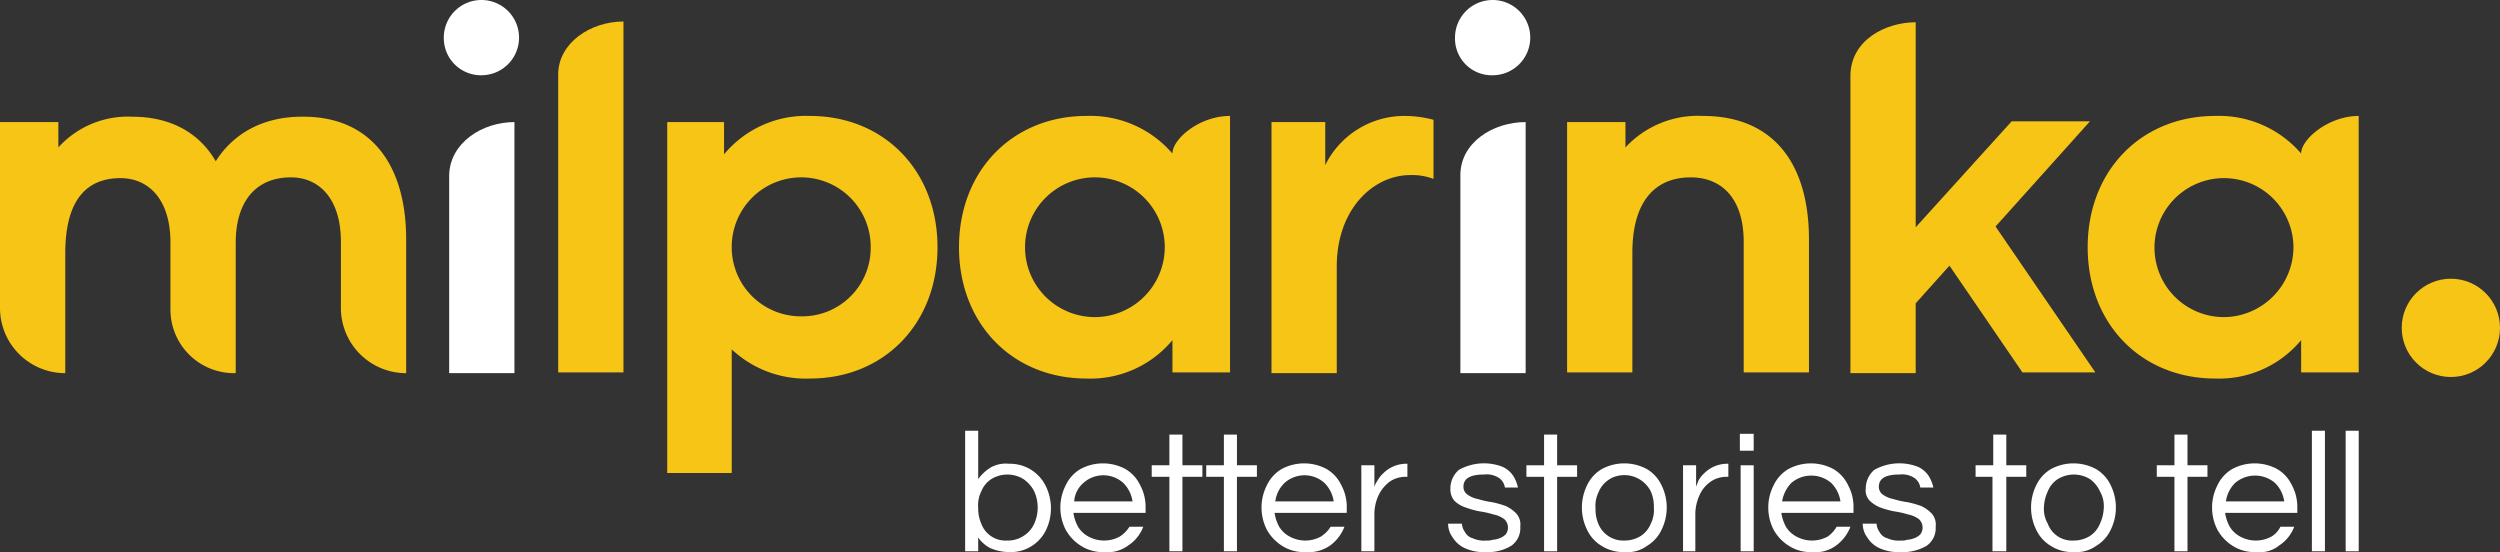
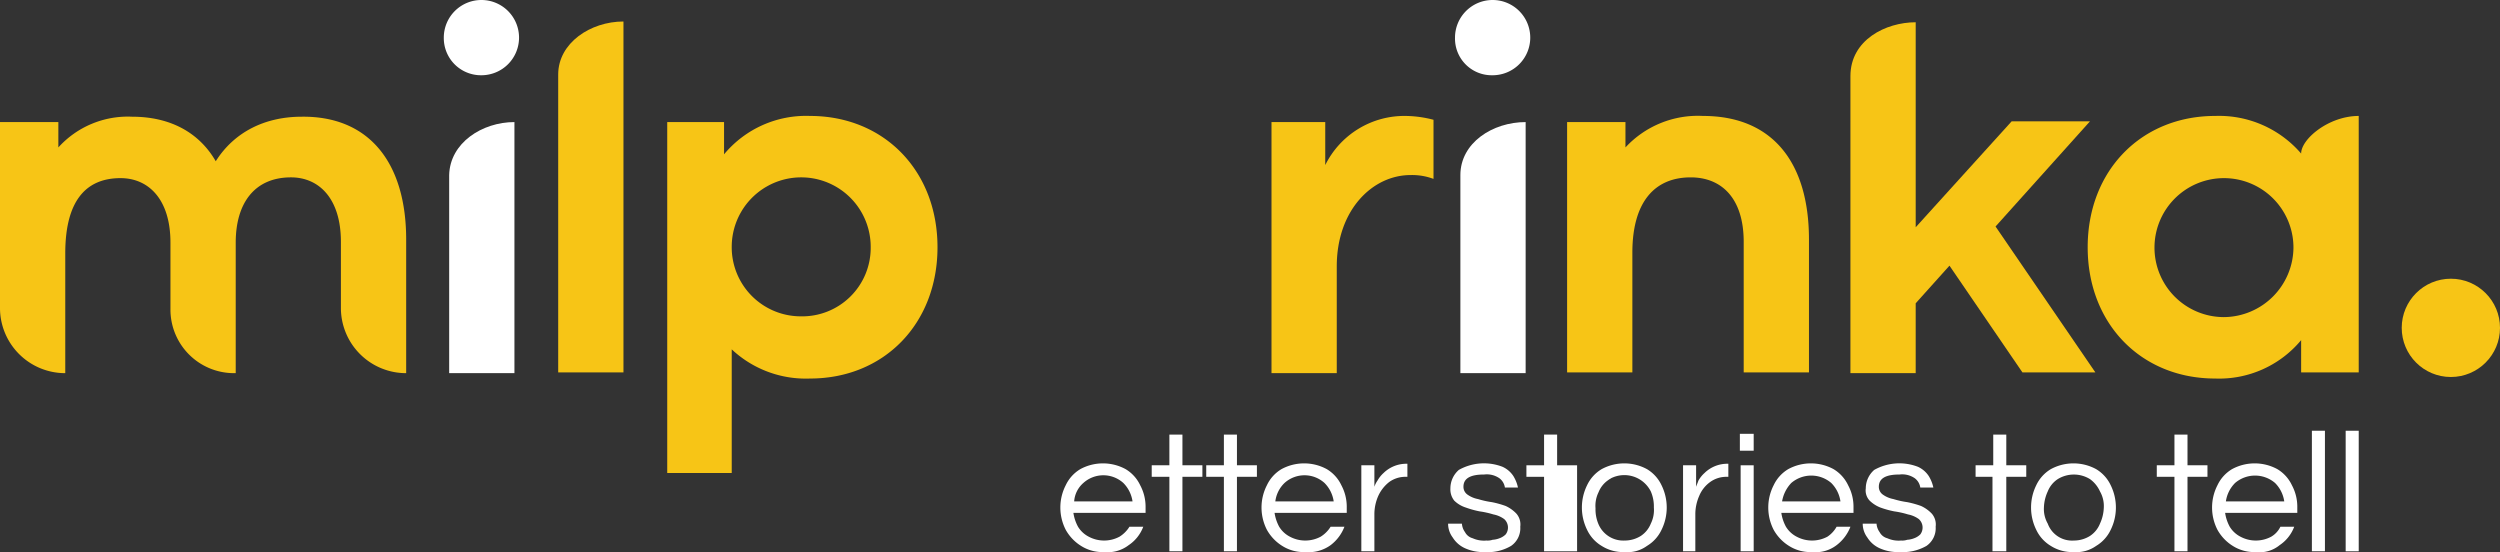
<svg xmlns="http://www.w3.org/2000/svg" id="Layer_1" data-name="Layer 1" viewBox="0 0 325.6 71.92">
  <rect x="0" y="0" width="325.6" height="71.92" fill="#333333" stroke="none" />
  <defs>
    <style>.cls-1{fill:#f7c516;}.cls-2{fill:#fff;}</style>
  </defs>
  <path class="cls-1" d="M81.8,4.7V50.4H73.3V11.6C73.3,7.5,77.5,4.7,81.8,4.7Z" transform="translate(-0.6 -1.9)" />
  <path class="cls-1" d="M122.7,34.1c0,10-7,17.1-16.6,17.1a14.1,14.1,0,0,1-10.2-3.8V63.5H87.5V17.8h7.4V22a13.88,13.88,0,0,1,11.2-5C115.7,17,122.7,24.1,122.7,34.1Zm-8.7,0A9.05,9.05,0,0,0,95.9,34h0a9,9,0,0,0,9,9.1,8.92,8.92,0,0,0,9.1-9Z" transform="translate(-0.6 -1.9)" />
  <path class="cls-1" d="M187.3,17.5v7.7a7.89,7.89,0,0,0-3-.5c-4.9,0-9.6,4.5-9.6,11.9V50.5h-8.5V17.8h7v5.6A11.5,11.5,0,0,1,183.7,17,14.87,14.87,0,0,1,187.3,17.5Z" transform="translate(-0.6 -1.9)" />
  <path class="cls-1" d="M236.2,33.1V50.4h-8.5v-17c0-5.7-2.9-8.4-6.9-8.4-4.7,0-7.6,3.2-7.6,9.8V50.4h-8.5V17.8h7.6v3.3A12.86,12.86,0,0,1,222.4,17C231.4,17,236.2,23,236.2,33.1Z" transform="translate(-0.6 -1.9)" />
  <path class="cls-1" d="M254.5,36.5l-4.4,4.9v9.1h-8.5V11.8c0-4.7,4.6-7,8.5-7h0V31.5l12.5-13.8h10.2L260.5,31.4l13,19H264Z" transform="translate(-0.6 -1.9)" />
  <path class="cls-1" d="M307.8,17V50.4h-7.5V46.2a13.88,13.88,0,0,1-11.2,5c-9.6,0-16.6-7.1-16.6-17.1s7-17.1,16.6-17.1a14.1,14.1,0,0,1,11.2,4.9h0C300.3,20,303.9,17,307.8,17Zm-8.5,17.1a9.05,9.05,0,1,0-9.1,9.1,9.13,9.13,0,0,0,9.1-9.1Z" transform="translate(-0.6 -1.9)" />
-   <path class="cls-1" d="M160.8,17V50.4h-7.5V46.2a13.88,13.88,0,0,1-11.2,5c-9.6,0-16.6-7.1-16.6-17.1s7-17.1,16.6-17.1a14.1,14.1,0,0,1,11.2,4.9h0C153.3,20,156.8,17,160.8,17Zm-8.5,17.1a9.1,9.1,0,1,0-9.1,9.1,9.13,9.13,0,0,0,9.1-9.1Z" transform="translate(-0.6 -1.9)" />
  <path class="cls-2" d="M58.4,6.8a4.9,4.9,0,1,1,4.9,4.9,4.84,4.84,0,0,1-4.9-4.9Z" transform="translate(-0.6 -1.9)" />
  <path class="cls-2" d="M67.6,17.8V50.5H59.1V24.7C59.2,20.5,63.4,17.8,67.6,17.8Z" transform="translate(-0.6 -1.9)" />
  <path class="cls-2" d="M190.1,6.8a4.9,4.9,0,1,1,4.9,4.9,4.78,4.78,0,0,1-4.9-4.9Z" transform="translate(-0.6 -1.9)" />
  <path class="cls-2" d="M199.3,17.8V50.5h-8.5V24.7C190.8,20.5,195,17.8,199.3,17.8Z" transform="translate(-0.6 -1.9)" />
-   <path class="cls-2" d="M132,73.8a6.44,6.44,0,0,1-2.4-.5,4.28,4.28,0,0,1-1.6-1.4v1.8h-1.7V58H128v6.3a5.72,5.72,0,0,1,1.6-1.5,4,4,0,0,1,2.4-.5,5.19,5.19,0,0,1,4.8,2.9,6.57,6.57,0,0,1,0,5.8,5.1,5.1,0,0,1-4.8,2.8Zm-.2-1.5a3.7,3.7,0,0,0,2.1-.6,3.64,3.64,0,0,0,1.4-1.6,5.12,5.12,0,0,0,0-4.2,4.28,4.28,0,0,0-1.4-1.6,4,4,0,0,0-4.2,0,3.44,3.44,0,0,0-1.3,1.6A4,4,0,0,0,128,68a4.92,4.92,0,0,0,.4,2.1,3.37,3.37,0,0,0,3.4,2.2Z" transform="translate(-0.6 -1.9)" />
  <path class="cls-2" d="M144.4,73.8a5.21,5.21,0,0,1-3-.8,5.78,5.78,0,0,1-2-2.1,6.36,6.36,0,0,1,0-5.8,4.84,4.84,0,0,1,1.9-2.1,6.18,6.18,0,0,1,5.9,0,4.84,4.84,0,0,1,1.9,2.1,5.92,5.92,0,0,1,.7,2.9v.7h-9.4a5.46,5.46,0,0,0,.6,1.8,3.53,3.53,0,0,0,1.4,1.3,4.25,4.25,0,0,0,4,0,4,4,0,0,0,1.3-1.3h1.8a5,5,0,0,1-1.9,2.4A4.49,4.49,0,0,1,144.4,73.8Zm-3.9-6.6h7.6a4.24,4.24,0,0,0-1.2-2.4,3.88,3.88,0,0,0-5.2,0A3.49,3.49,0,0,0,140.5,67.2Z" transform="translate(-0.6 -1.9)" />
  <path class="cls-2" d="M152.9,73.7V64h-2.3V62.5h2.3v-4h1.7v4h2.6V64h-2.6v9.7Z" transform="translate(-0.6 -1.9)" />
  <path class="cls-2" d="M160,73.7V64h-2.3V62.5H160v-4h1.7v4h2.6V64h-2.6v9.7Z" transform="translate(-0.6 -1.9)" />
  <path class="cls-2" d="M170.6,73.8a5.21,5.21,0,0,1-3-.8,5.78,5.78,0,0,1-2-2.1,6.36,6.36,0,0,1,0-5.8,4.84,4.84,0,0,1,1.9-2.1,6.18,6.18,0,0,1,5.9,0,4.84,4.84,0,0,1,1.9,2.1A5.92,5.92,0,0,1,176,68v.7h-9.4a5.46,5.46,0,0,0,.6,1.8,3.53,3.53,0,0,0,1.4,1.3,4.25,4.25,0,0,0,4,0,4,4,0,0,0,1.3-1.3h1.8a5.46,5.46,0,0,1-1.8,2.4A4.89,4.89,0,0,1,170.6,73.8Zm-3.9-6.6h7.6a4.24,4.24,0,0,0-1.2-2.4,3.88,3.88,0,0,0-5.2,0A4,4,0,0,0,166.7,67.2Z" transform="translate(-0.6 -1.9)" />
  <path class="cls-2" d="M177.9,73.7V62.5h1.7v2.8a3,3,0,0,1,.4-.8,3.92,3.92,0,0,1,.8-1,4.23,4.23,0,0,1,3-1.2h.1V64h-.2a3.6,3.6,0,0,0-2.2.7,4.89,4.89,0,0,0-1.4,1.8,5.93,5.93,0,0,0-.5,2.3v4.9Z" transform="translate(-0.6 -1.9)" />
  <path class="cls-2" d="M194,73.8a5.75,5.75,0,0,1-2.6-.5,3.64,3.64,0,0,1-1.6-1.4,3,3,0,0,1-.6-1.8H191a2.1,2.1,0,0,0,.4,1.1,1.59,1.59,0,0,0,1,.8,3.61,3.61,0,0,0,1.8.3,2,2,0,0,0,.8-.1,2.92,2.92,0,0,0,.9-.2,2.18,2.18,0,0,0,.8-.5,1.48,1.48,0,0,0-.2-2,3.51,3.51,0,0,0-1.4-.6,11.63,11.63,0,0,0-1.8-.4,12.09,12.09,0,0,1-1.8-.5,3.77,3.77,0,0,1-1.5-.9,2.35,2.35,0,0,1-.5-1.6,3.19,3.19,0,0,1,1.1-2.4,6.69,6.69,0,0,1,5.7-.4,3.33,3.33,0,0,1,1.4,1.2,4.71,4.71,0,0,1,.6,1.5h-1.7a1.85,1.85,0,0,0-.7-1.2,2.88,2.88,0,0,0-2-.5c-1.8,0-2.7.5-2.7,1.6a1.23,1.23,0,0,0,.5,1,3.51,3.51,0,0,0,1.4.6,11.63,11.63,0,0,0,1.8.4,12.09,12.09,0,0,1,1.8.5,4.51,4.51,0,0,1,1.4,1,2.16,2.16,0,0,1,.5,1.7,2.79,2.79,0,0,1-1.2,2.5A5.91,5.91,0,0,1,194,73.8Z" transform="translate(-0.6 -1.9)" />
-   <path class="cls-2" d="M201.7,73.7V64h-2.3V62.5h2.3v-4h1.7v4H206V64h-2.6v9.7Z" transform="translate(-0.6 -1.9)" />
+   <path class="cls-2" d="M201.7,73.7V64h-2.3V62.5h2.3v-4h1.7v4H206V64v9.7Z" transform="translate(-0.6 -1.9)" />
  <path class="cls-2" d="M212.2,73.8a5.21,5.21,0,0,1-3-.8,4.84,4.84,0,0,1-1.9-2.1,6.57,6.57,0,0,1,0-5.8,4.84,4.84,0,0,1,1.9-2.1,6.18,6.18,0,0,1,5.9,0,4.84,4.84,0,0,1,1.9,2.1,6.57,6.57,0,0,1,0,5.8,4.84,4.84,0,0,1-1.9,2.1A4.28,4.28,0,0,1,212.2,73.8Zm0-1.5a3.94,3.94,0,0,0,2.1-.6,3.44,3.44,0,0,0,1.3-1.6A4,4,0,0,0,216,68a4.92,4.92,0,0,0-.4-2.1,3.86,3.86,0,0,0-5.2-1.7c-.1.1-.2.1-.3.2a3.44,3.44,0,0,0-1.3,1.6,4,4,0,0,0-.4,2.1,4.92,4.92,0,0,0,.4,2.1A3.51,3.51,0,0,0,212.2,72.3Z" transform="translate(-0.6 -1.9)" />
  <path class="cls-2" d="M219.8,73.7V62.5h1.7v2.8c.1-.3.2-.5.3-.8a3.92,3.92,0,0,1,.8-1,4.23,4.23,0,0,1,3-1.2h.1V64h-.2a3.6,3.6,0,0,0-2.2.7,4.2,4.2,0,0,0-1.4,1.8,5.93,5.93,0,0,0-.5,2.3v4.9Z" transform="translate(-0.6 -1.9)" />
  <path class="cls-2" d="M227.2,60.6V58.4H229v2.2Zm.1,13.1V62.5H229V73.7Z" transform="translate(-0.6 -1.9)" />
  <path class="cls-2" d="M236.6,73.8a5.21,5.21,0,0,1-3-.8,5.78,5.78,0,0,1-2-2.1,6.36,6.36,0,0,1,0-5.8,4.84,4.84,0,0,1,1.9-2.1,6.18,6.18,0,0,1,5.9,0,4.84,4.84,0,0,1,1.9,2.1A5.92,5.92,0,0,1,242,68v.7h-9.4a5.46,5.46,0,0,0,.6,1.8,3.53,3.53,0,0,0,1.4,1.3,4.25,4.25,0,0,0,4,0,3.74,3.74,0,0,0,1.2-1.3h1.8a5.46,5.46,0,0,1-1.8,2.4A4.49,4.49,0,0,1,236.6,73.8Zm-3.9-6.6h7.6a4.24,4.24,0,0,0-1.2-2.4,4,4,0,0,0-5.2,0A4.56,4.56,0,0,0,232.7,67.2Z" transform="translate(-0.6 -1.9)" />
  <path class="cls-2" d="M248,73.8a5.75,5.75,0,0,1-2.6-.5,3.64,3.64,0,0,1-1.6-1.4,3,3,0,0,1-.6-1.8H245a2.1,2.1,0,0,0,.4,1.1,1.59,1.59,0,0,0,1,.8,3.61,3.61,0,0,0,1.8.3,2,2,0,0,0,.8-.1,2.92,2.92,0,0,0,.9-.2,2.18,2.18,0,0,0,.8-.5,1.48,1.48,0,0,0-.2-2,3.51,3.51,0,0,0-1.4-.6,11.63,11.63,0,0,0-1.8-.4,12.09,12.09,0,0,1-1.8-.5,4.19,4.19,0,0,1-1.4-.9,1.94,1.94,0,0,1-.5-1.6,3.19,3.19,0,0,1,1.1-2.4,6.69,6.69,0,0,1,5.7-.4,3.33,3.33,0,0,1,1.4,1.2,4.71,4.71,0,0,1,.6,1.5h-1.7a1.85,1.85,0,0,0-.7-1.2,2.88,2.88,0,0,0-2-.5c-1.8,0-2.7.5-2.7,1.6a1.23,1.23,0,0,0,.5,1,3.51,3.51,0,0,0,1.4.6,11.63,11.63,0,0,0,1.8.4,12.09,12.09,0,0,1,1.8.5,4.51,4.51,0,0,1,1.4,1,2.16,2.16,0,0,1,.5,1.7,2.79,2.79,0,0,1-1.2,2.5A6.23,6.23,0,0,1,248,73.8Z" transform="translate(-0.6 -1.9)" />
  <path class="cls-2" d="M260.1,73.7V64h-2.2V62.5h2.3v-4h1.7v4h2.6V64h-2.6v9.7Z" transform="translate(-0.6 -1.9)" />
  <path class="cls-2" d="M270.7,73.8a5.21,5.21,0,0,1-3-.8,4.84,4.84,0,0,1-1.9-2.1,6.57,6.57,0,0,1,0-5.8,4.84,4.84,0,0,1,1.9-2.1,6.18,6.18,0,0,1,5.9,0,4.84,4.84,0,0,1,1.9,2.1,6.57,6.57,0,0,1,0,5.8,4.84,4.84,0,0,1-1.9,2.1A4.43,4.43,0,0,1,270.7,73.8Zm0-1.5a3.94,3.94,0,0,0,2.1-.6,3.44,3.44,0,0,0,1.3-1.6,5.37,5.37,0,0,0,.5-2.1,3.84,3.84,0,0,0-.5-2.1,4,4,0,0,0-1.3-1.6,4,4,0,0,0-4.2,0,3.44,3.44,0,0,0-1.3,1.6,5.37,5.37,0,0,0-.5,2.1,3.84,3.84,0,0,0,.5,2.1A3.37,3.37,0,0,0,270.7,72.3Z" transform="translate(-0.6 -1.9)" />
  <path class="cls-2" d="M283.8,73.7V64h-2.3V62.5h2.3v-4h1.7v4h2.6V64h-2.6v9.7Z" transform="translate(-0.6 -1.9)" />
  <path class="cls-2" d="M294.4,73.8a5.21,5.21,0,0,1-3-.8,5.78,5.78,0,0,1-2-2.1,6.36,6.36,0,0,1,0-5.8,4.84,4.84,0,0,1,1.9-2.1,6.18,6.18,0,0,1,5.9,0,4.84,4.84,0,0,1,1.9,2.1,5.92,5.92,0,0,1,.7,2.9v.7h-9.4a5.46,5.46,0,0,0,.6,1.8,3.53,3.53,0,0,0,1.4,1.3,4.25,4.25,0,0,0,4,0,3,3,0,0,0,1.2-1.3h1.8a5,5,0,0,1-1.9,2.4A4.11,4.11,0,0,1,294.4,73.8Zm-3.9-6.6h7.6a4.24,4.24,0,0,0-1.2-2.4,4,4,0,0,0-5.2,0A4.24,4.24,0,0,0,290.5,67.2Z" transform="translate(-0.6 -1.9)" />
  <path class="cls-2" d="M301.7,73.7V58h1.7V73.7Z" transform="translate(-0.6 -1.9)" />
  <path class="cls-2" d="M306.1,73.7V58h1.7V73.7Z" transform="translate(-0.6 -1.9)" />
  <path class="cls-1" d="M53.5,33.1V50.5h0A8.49,8.49,0,0,1,45,42V33.4c0-5.7-2.9-8.4-6.5-8.4-4.7,0-7.2,3.3-7.2,8.5v17h-.2a8.28,8.28,0,0,1-8.3-8.3V33.5c0-5.7-2.9-8.4-6.5-8.4-4.7,0-7.2,3.2-7.2,9.8V50.5h0A8.49,8.49,0,0,1,.6,42V17.8H8.2v3.3a12.21,12.21,0,0,1,9.6-4c4.9,0,8.7,2,10.9,5.8,2.4-3.8,6.4-5.8,11.2-5.8C48.6,17,53.5,23,53.5,33.1Z" transform="translate(-0.6 -1.9)" />
  <circle class="cls-1" cx="319.2" cy="42.7" r="6.4" />
</svg>